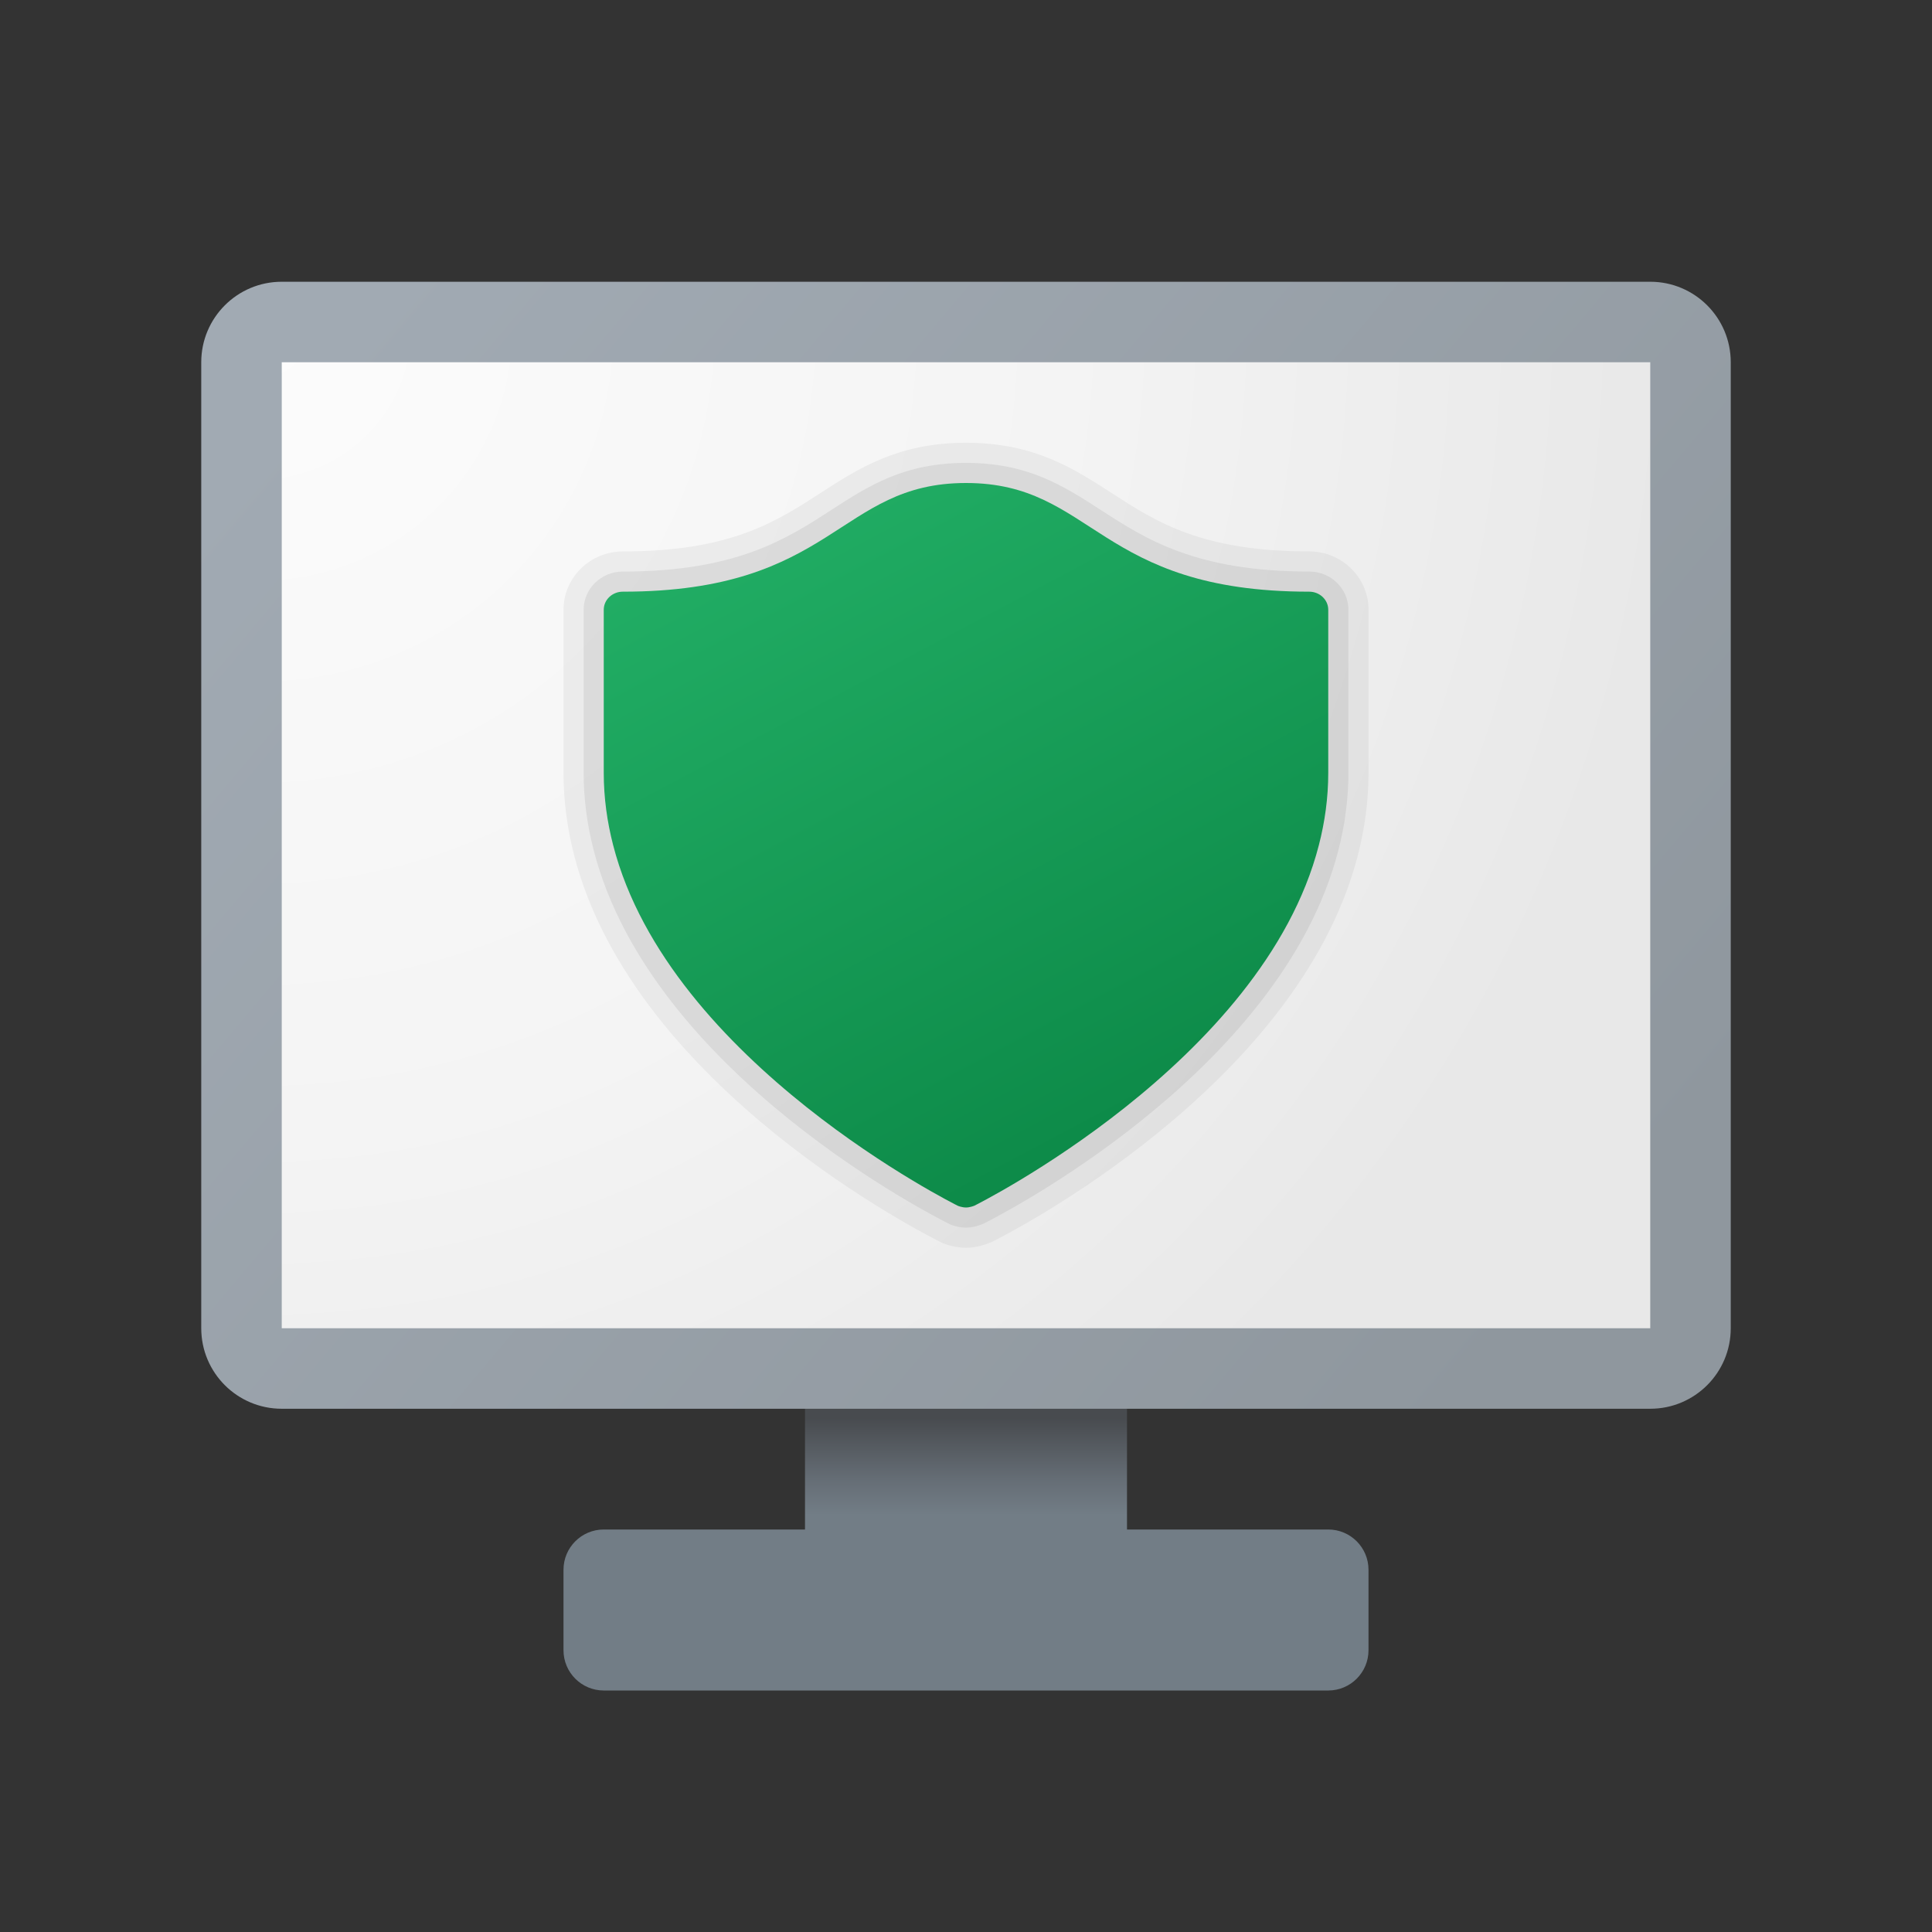
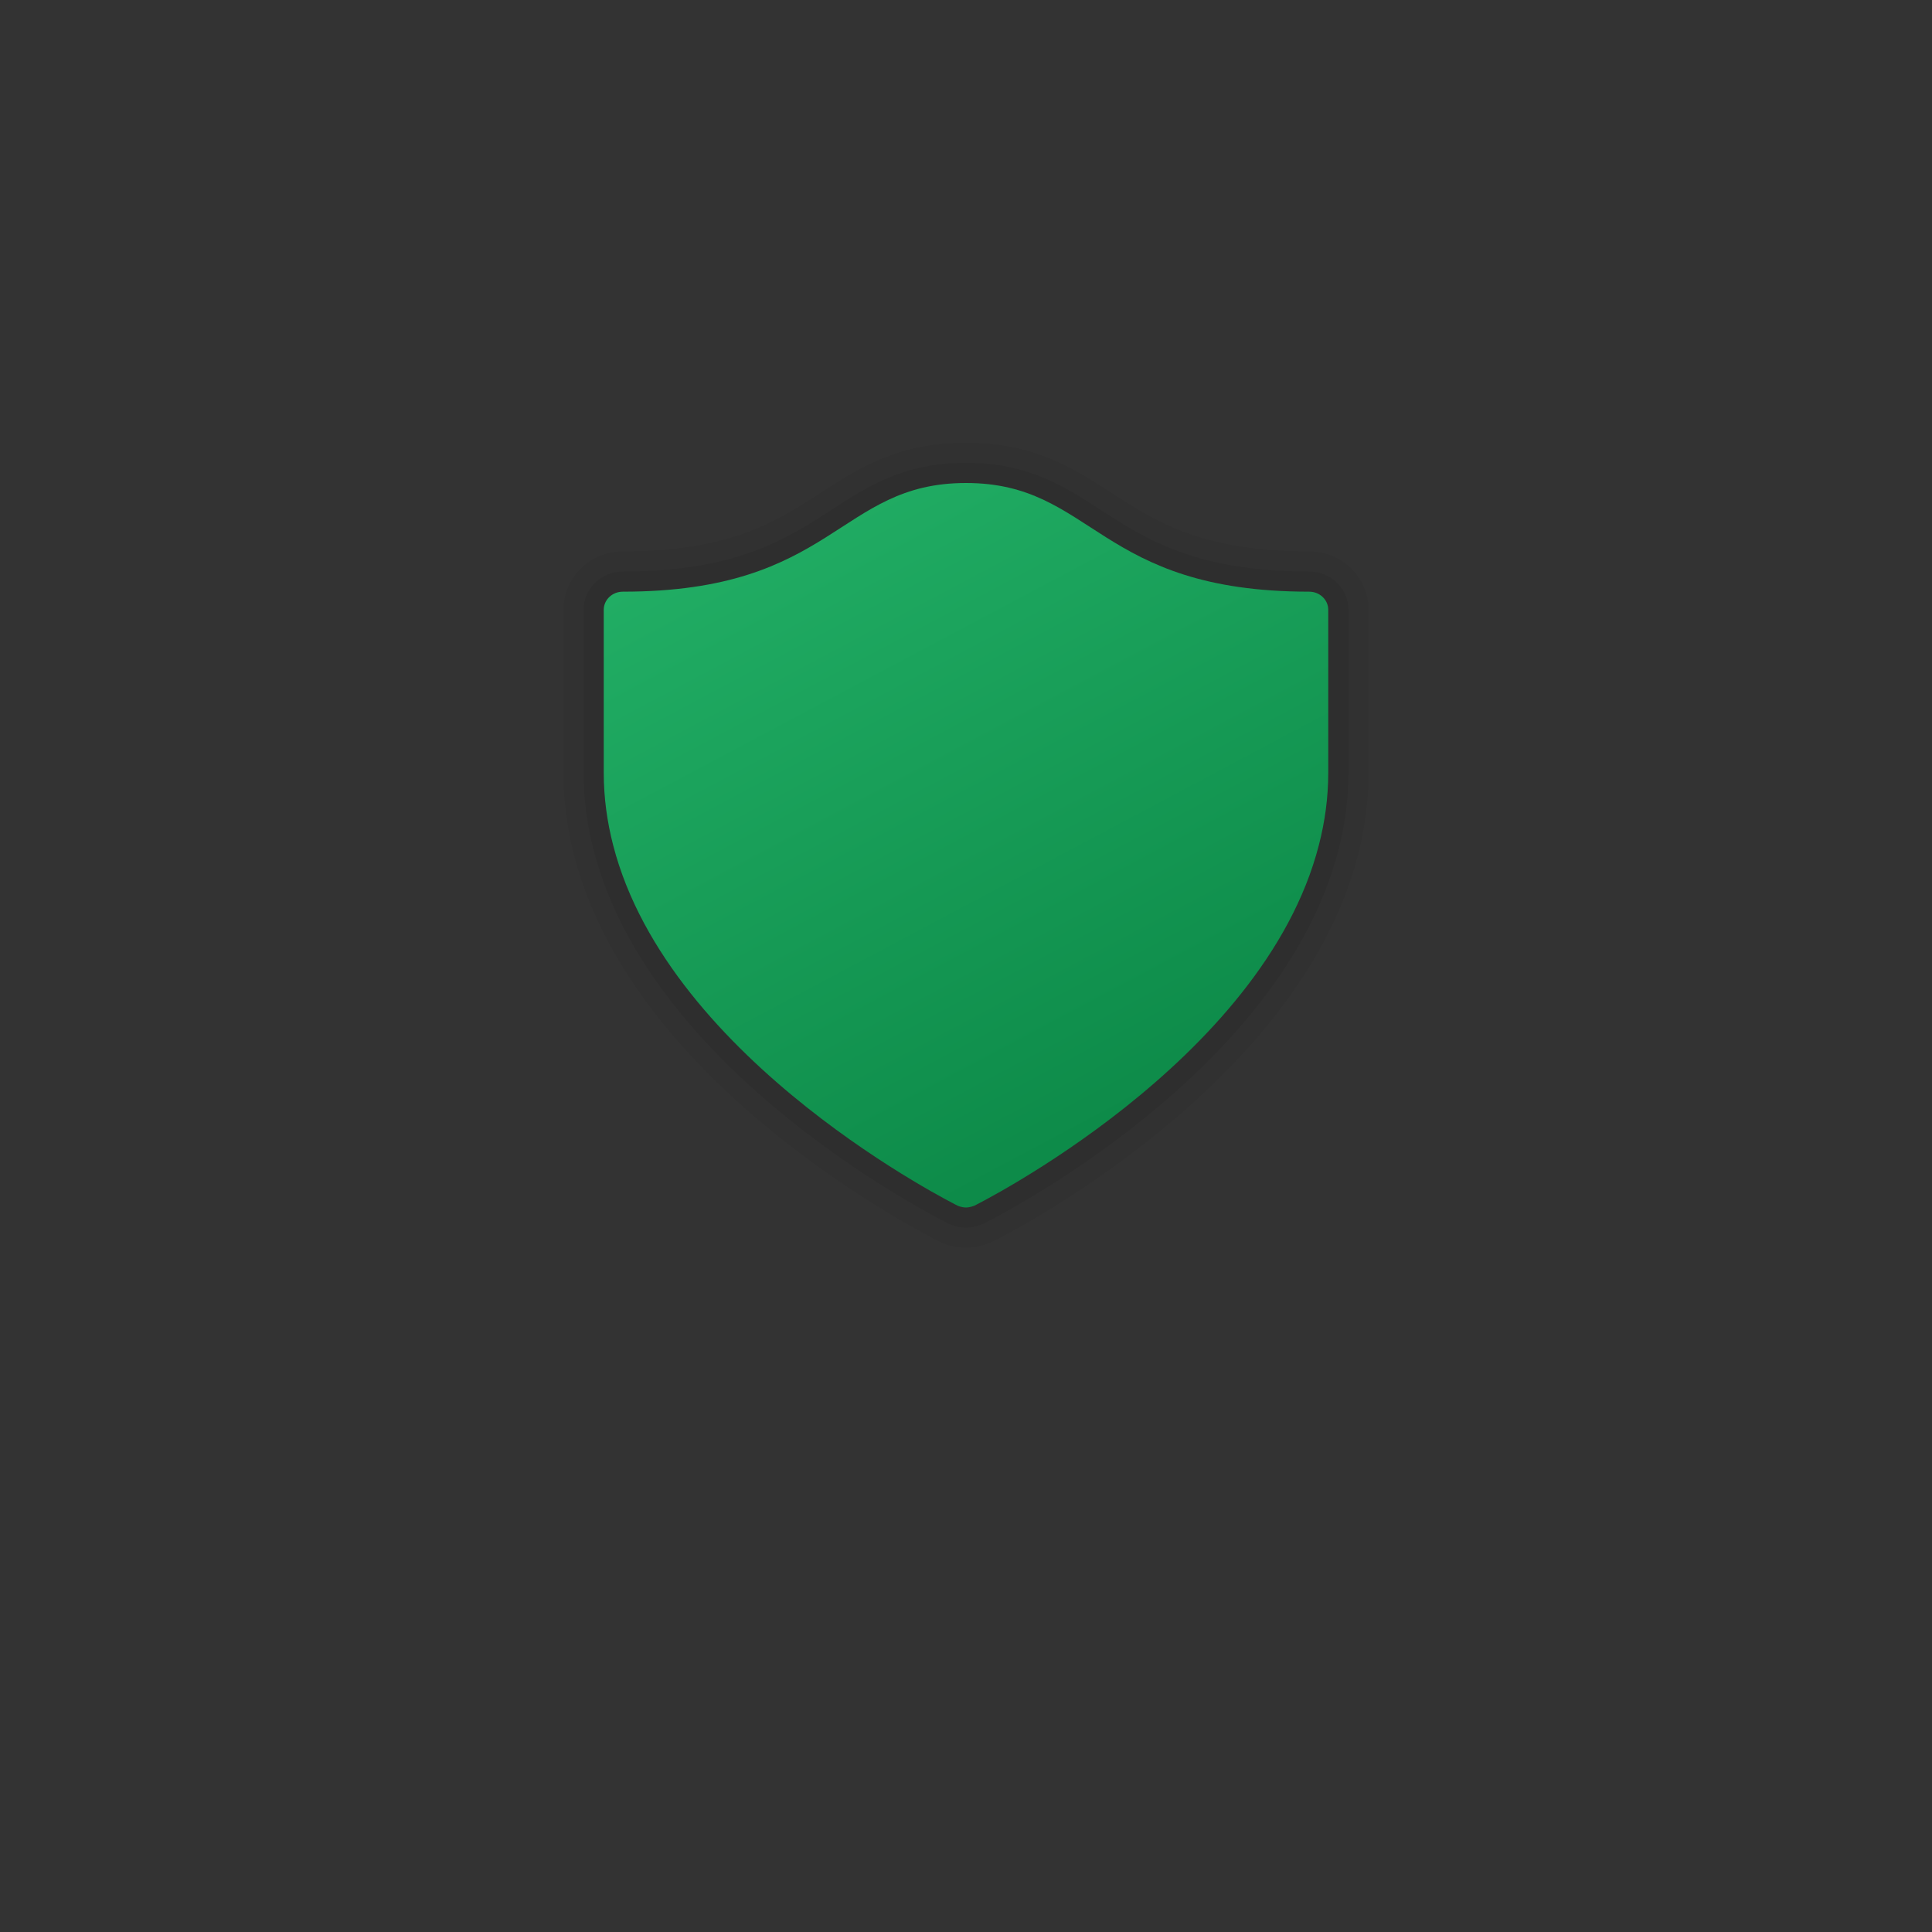
<svg xmlns="http://www.w3.org/2000/svg" width="48" height="48" viewBox="0 0 48 48" fill="none">
  <rect x="0" y="0" width="48" height="48" fill="#333333" stroke="none" />
-   <path d="M33 38H28V34H20V38H15C14.448 38 14 38.448 14 39V41C14 41.552 14.448 42 15 42H33C33.552 42 34 41.552 34 41V39C34 38.448 33.552 38 33 38Z" fill="url(#paint0_linear_377_186)" />
-   <path d="M41 35H7C5.895 35 5 34.105 5 33V9C5 7.895 5.895 7 7 7H41C42.105 7 43 7.895 43 9V33C43 34.105 42.105 35 41 35Z" fill="url(#paint1_linear_377_186)" />
-   <path d="M41 9H7V33H41V9Z" fill="url(#paint2_radial_377_186)" />
  <path opacity="0.05" d="M24 31C23.726 31 23.496 30.916 23.41 30.88C23.072 30.714 15.76 27.055 14.264 21.249C14.089 20.564 14 19.875 14 19.2V15.15C14 14.351 14.661 13.7 15.474 13.7C18.142 13.7 19.274 12.967 20.369 12.259C21.324 11.64 22.312 11 24 11C25.688 11 26.676 11.64 27.632 12.259C28.726 12.967 29.858 13.7 32.527 13.7C33.34 13.7 34.001 14.35 34.001 15.15V19.2C34.001 19.874 33.912 20.564 33.736 21.248C32.248 27.026 24.957 30.7 24.647 30.853C24.405 30.956 24.198 31 24 31Z" fill="black" />
  <path opacity="0.07" d="M24 30.5C23.811 30.5 23.649 30.438 23.604 30.419C23.275 30.257 16.182 26.686 14.75 21.125C14.584 20.481 14.5 19.833 14.5 19.2V15.15C14.5 14.627 14.937 14.2 15.474 14.2C18.29 14.2 19.539 13.391 20.641 12.678C21.576 12.072 22.459 11.5 24 11.5C25.541 11.5 26.424 12.072 27.36 12.678C28.462 13.391 29.71 14.2 32.527 14.2C33.064 14.2 33.501 14.626 33.501 15.15V19.2C33.501 19.833 33.417 20.481 33.252 21.124C31.82 26.685 24.727 30.256 24.425 30.406C24.341 30.441 24.178 30.5 24 30.5Z" fill="black" />
  <path d="M32.526 14.7C27.258 14.7 27.184 12 24 12C20.816 12 20.742 14.7 15.474 14.7C15.212 14.7 15 14.901 15 15.15C15 15.15 15 17.785 15 19.2C15 19.82 15.084 20.42 15.234 21C16.625 26.403 23.798 29.958 23.798 29.958C23.798 29.958 23.897 30 24 30C24.096 30 24.202 29.958 24.202 29.958C24.202 29.958 31.375 26.403 32.766 21C32.916 20.42 33 19.82 33 19.2C33 17.785 33 15.15 33 15.15C33 14.901 32.788 14.7 32.526 14.7Z" fill="url(#paint3_linear_377_186)" />
  <defs>
    <linearGradient id="paint0_linear_377_186" x1="24" y1="35.239" x2="24" y2="41.793" gradientUnits="userSpaceOnUse">
      <stop stop-color="#484B4F" />
      <stop offset="0.23" stop-color="#656D75" />
      <stop offset="0.367" stop-color="#727D86" />
    </linearGradient>
    <linearGradient id="paint1_linear_377_186" x1="8.663" y1="8.059" x2="38.122" y2="32.915" gradientUnits="userSpaceOnUse">
      <stop stop-color="#A1AAB3" />
      <stop offset="1" stop-color="#8F979E" />
    </linearGradient>
    <radialGradient id="paint2_radial_377_186" cx="0" cy="0" r="1" gradientUnits="userSpaceOnUse" gradientTransform="translate(6.561 8.223) scale(40.338)">
      <stop stop-color="#FCFCFC" />
      <stop offset="0.495" stop-color="#F4F4F4" />
      <stop offset="0.869" stop-color="#E8E8E8" />
      <stop offset="1" stop-color="#E8E8E8" />
    </radialGradient>
    <linearGradient id="paint3_linear_377_186" x1="20.706" y1="11.852" x2="30.978" y2="31.172" gradientUnits="userSpaceOnUse">
      <stop stop-color="#21AD64" />
      <stop offset="1" stop-color="#088242" />
    </linearGradient>
  </defs>
</svg>